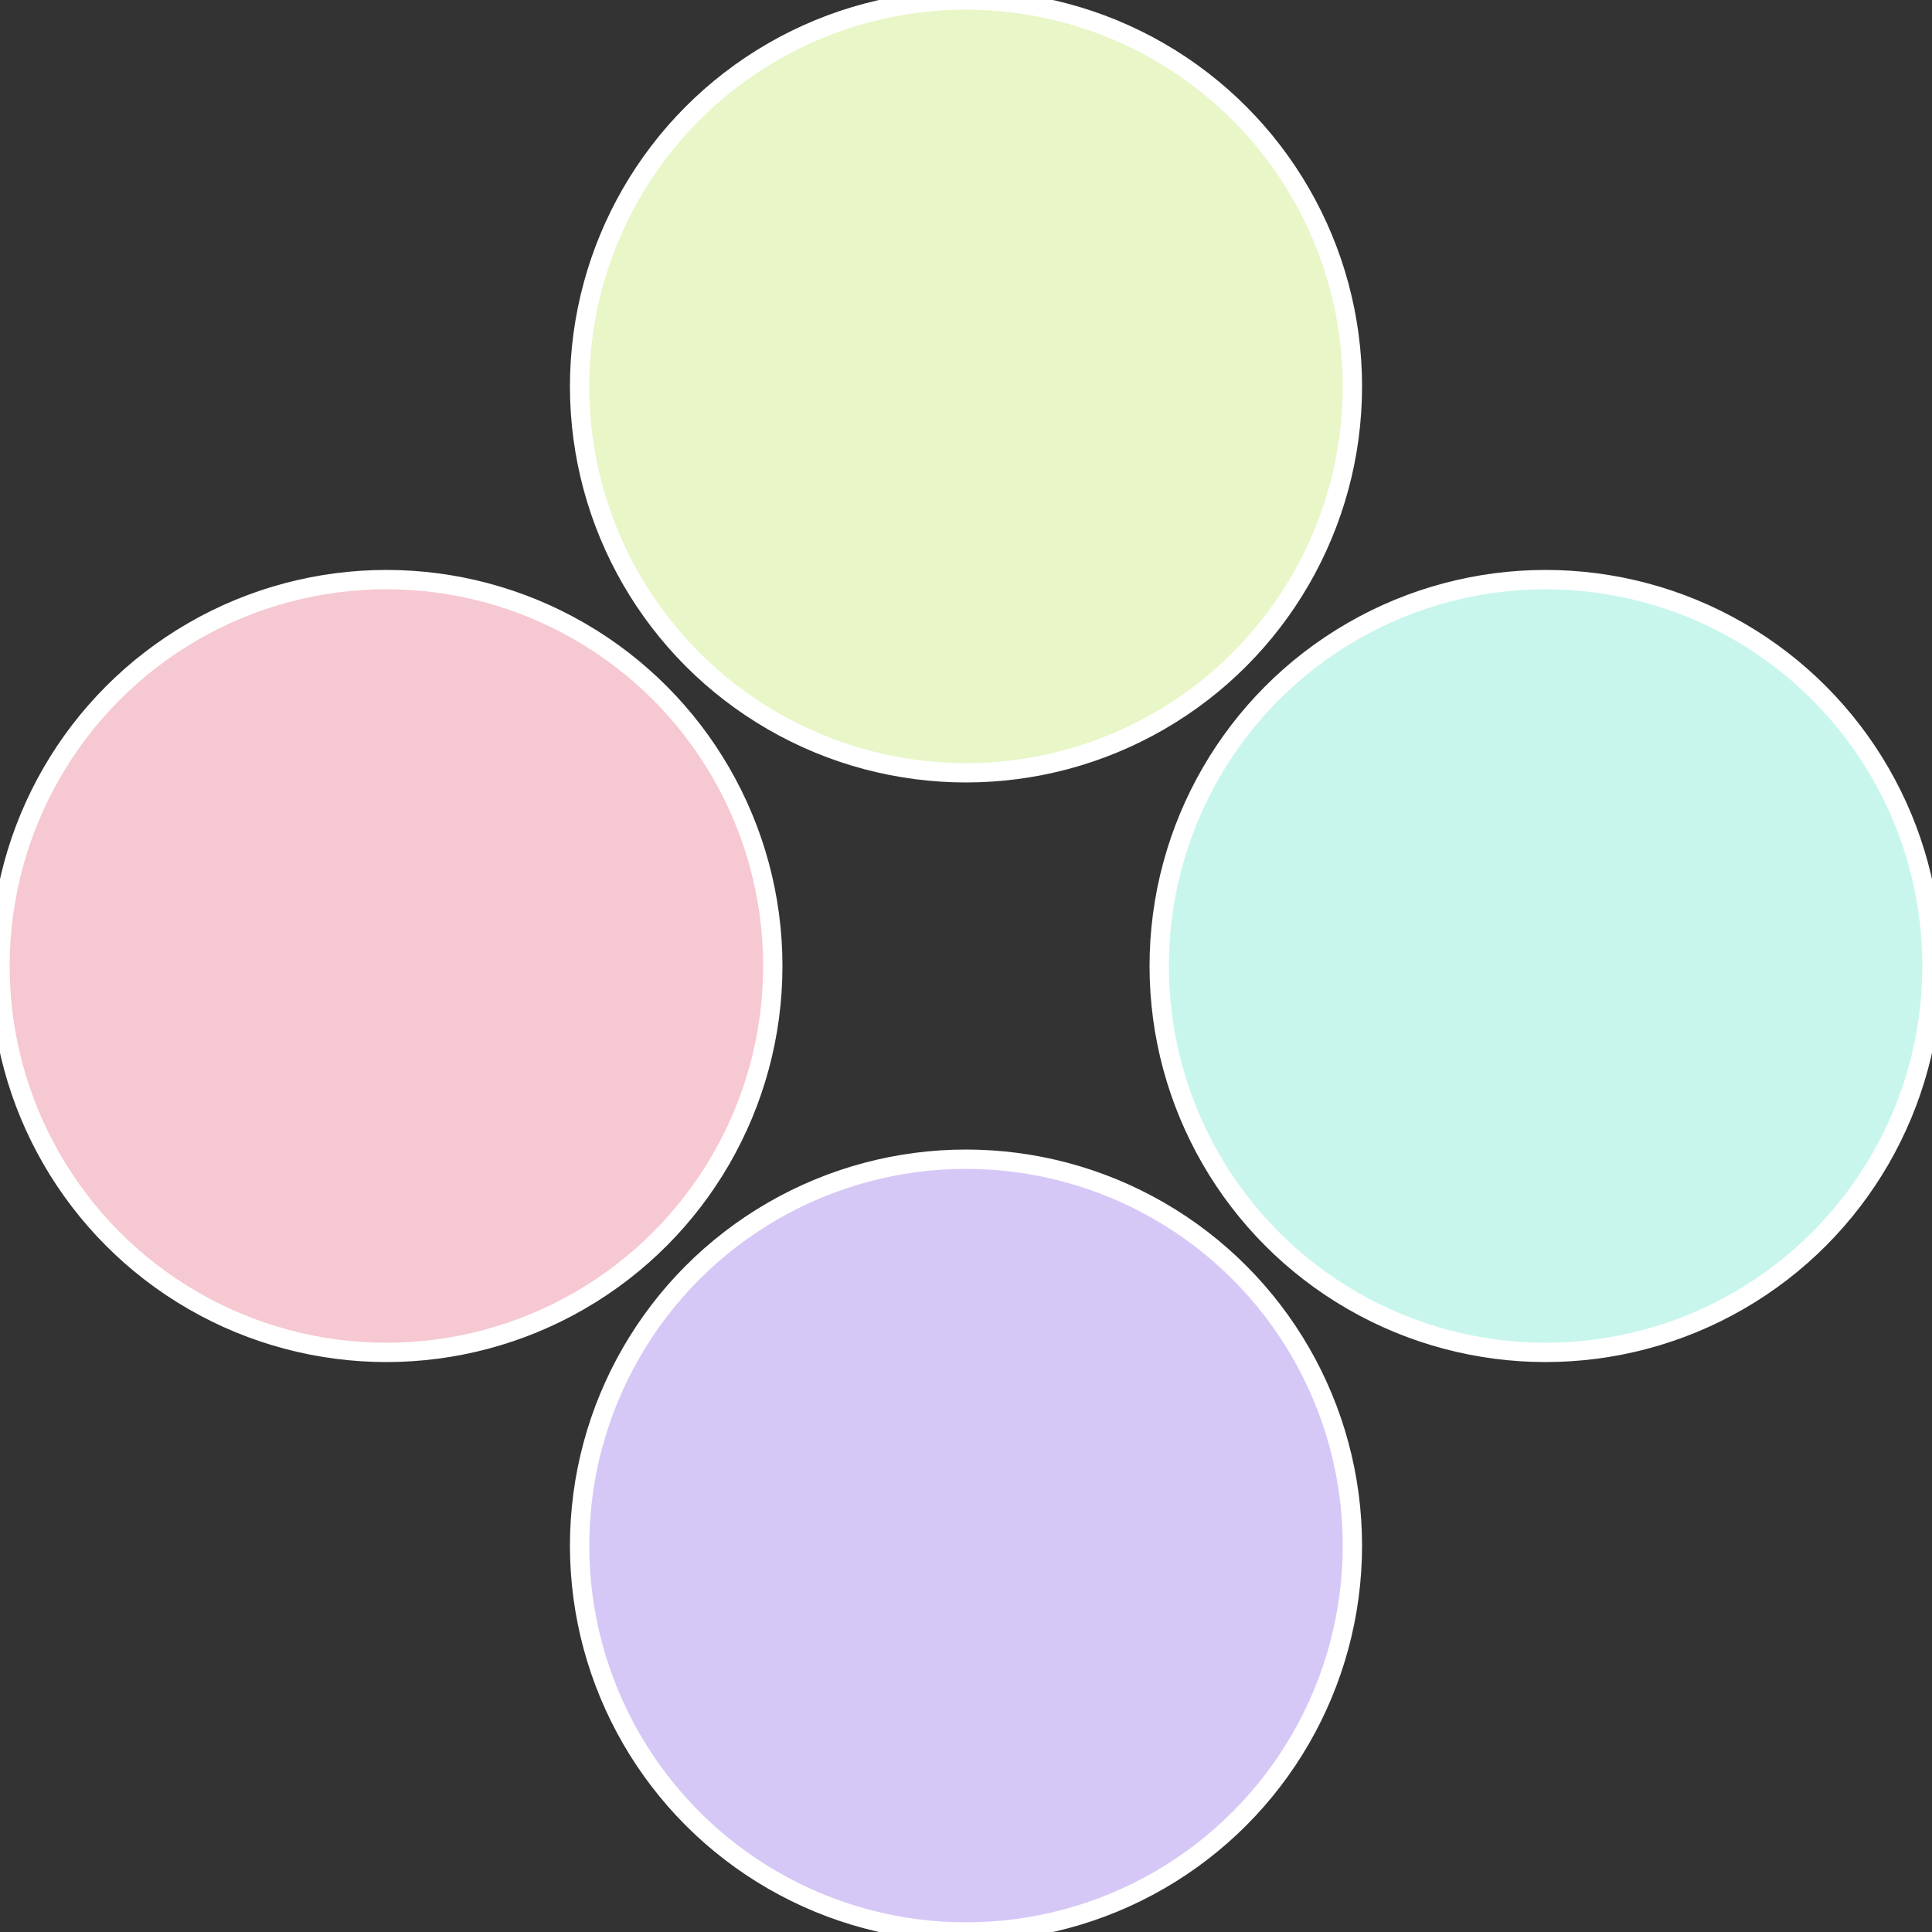
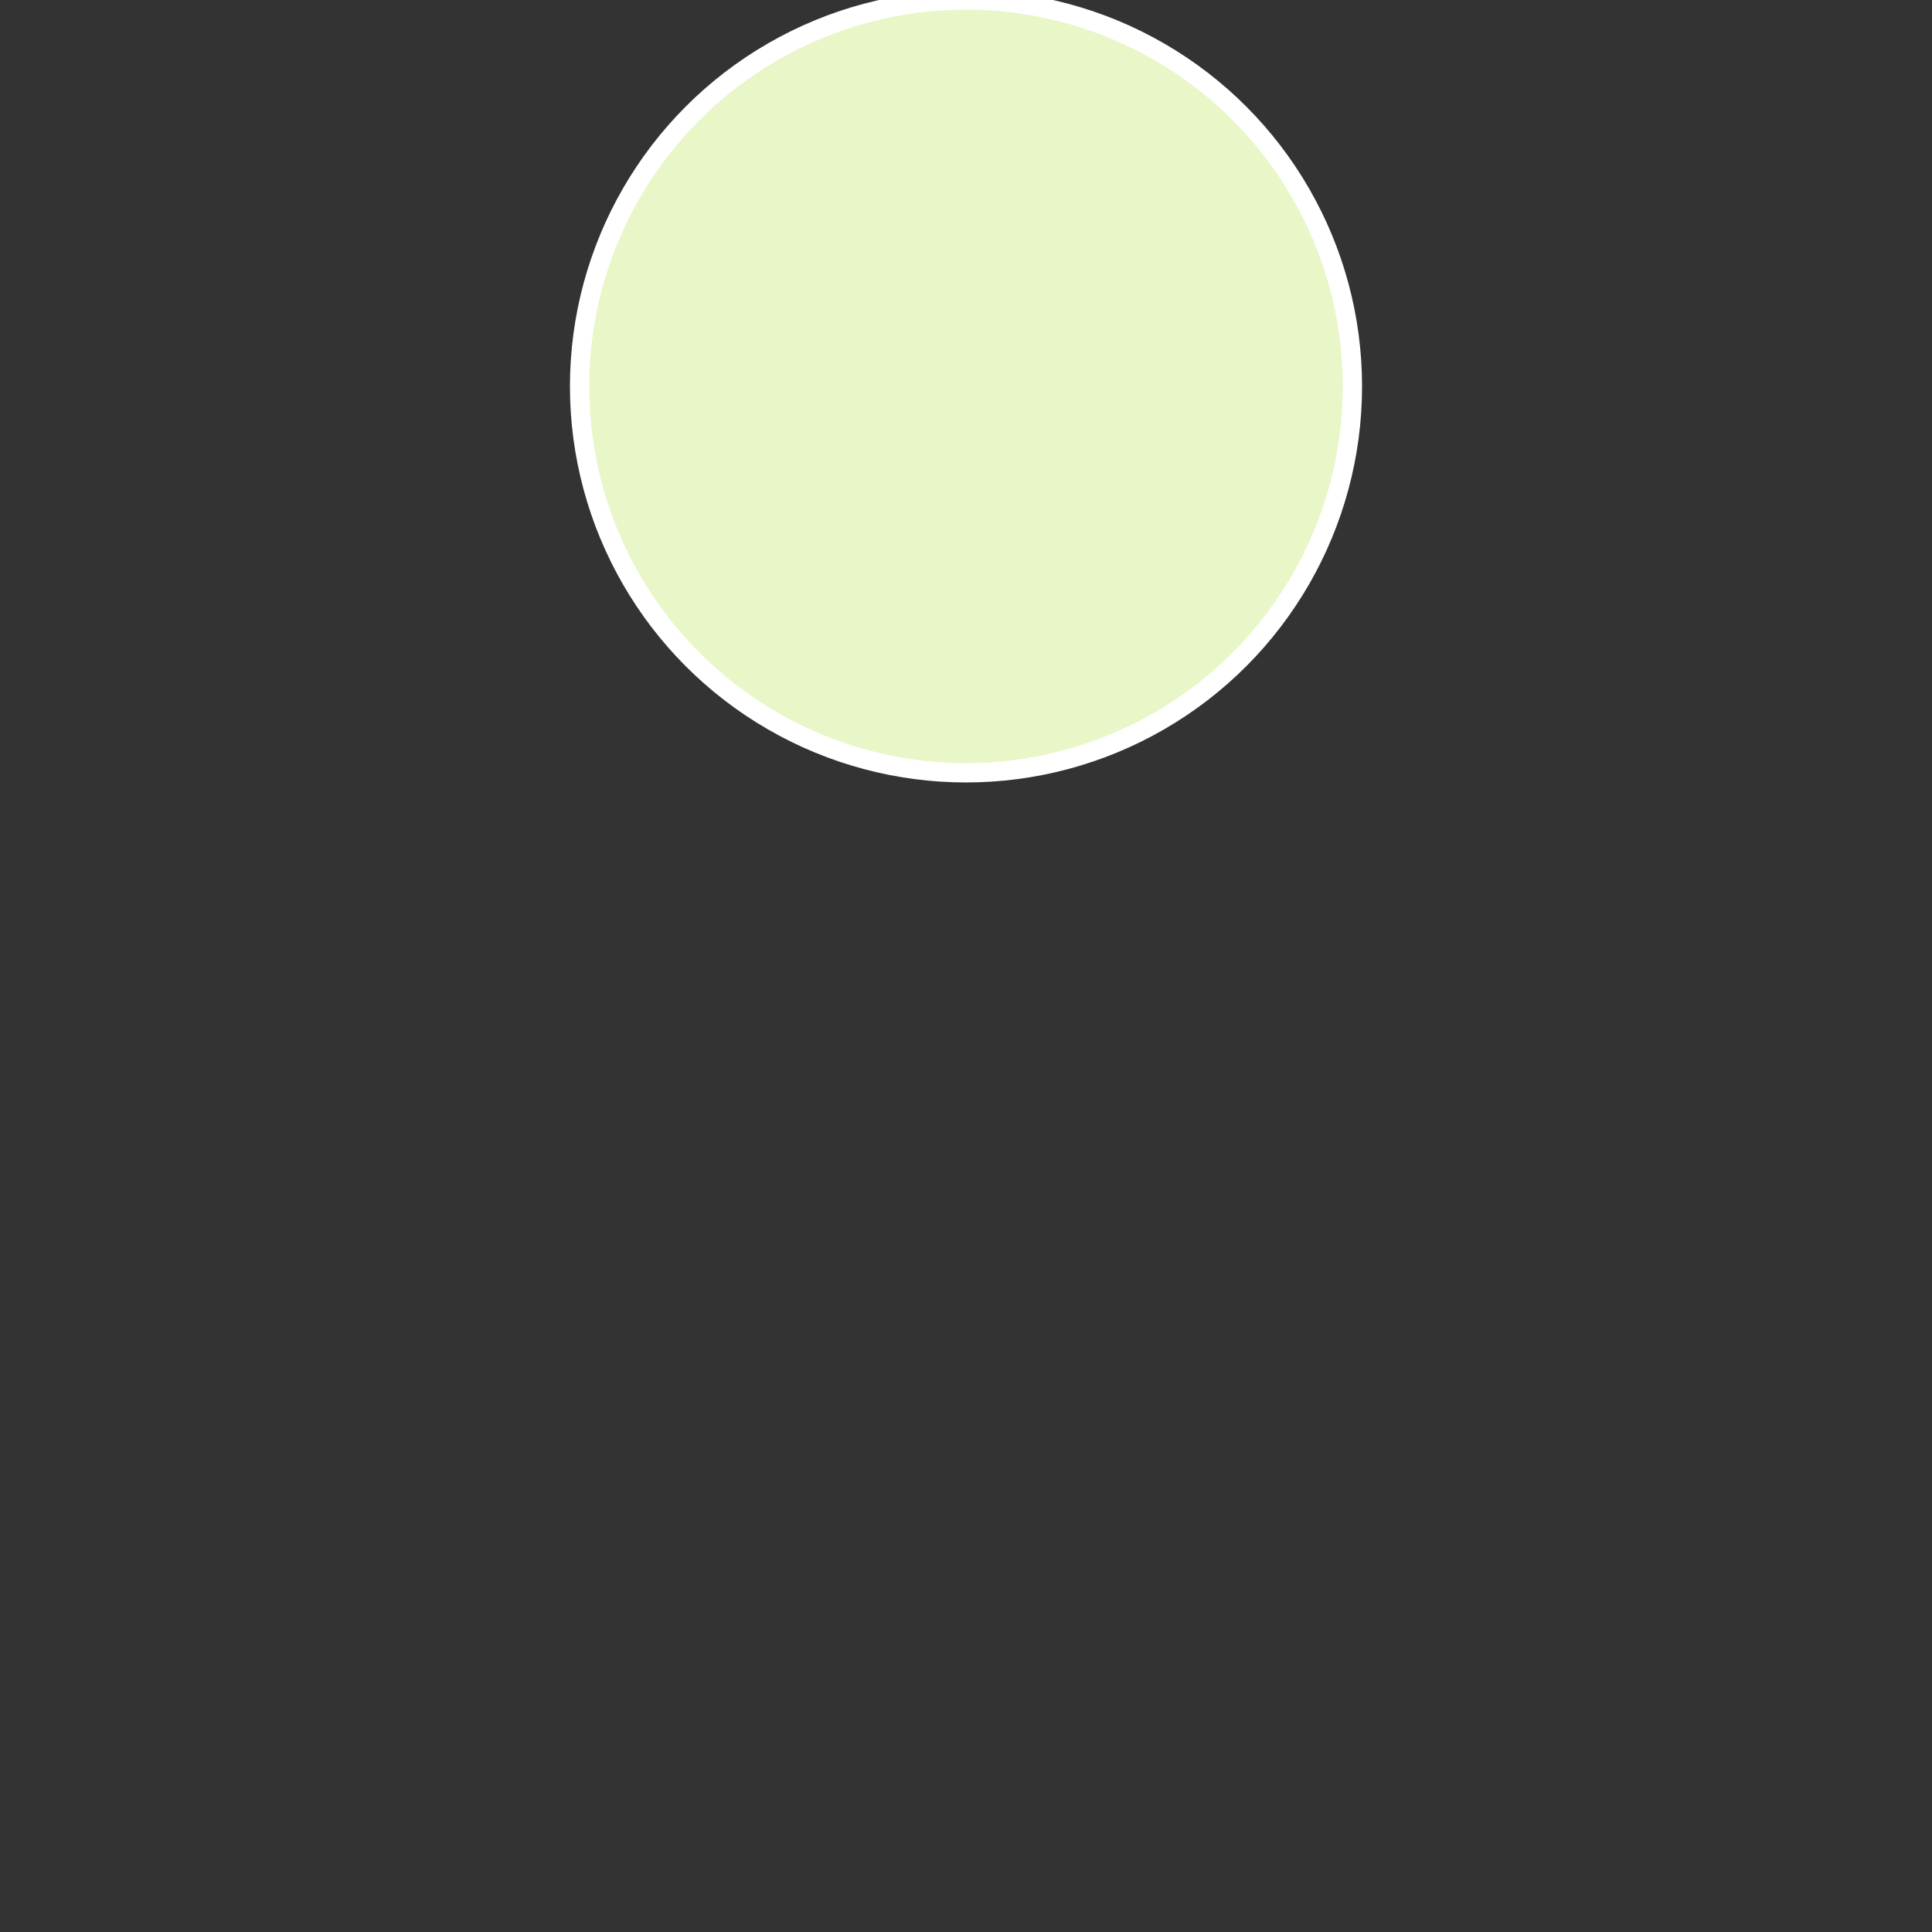
<svg xmlns="http://www.w3.org/2000/svg" width="500" height="500" viewBox="-1 -1 2 2">
  <rect x="-1" y="-1" width="2" height="2" fill="#333333" stroke="none" />
-   <circle cx="0.6" cy="0" r="0.4" fill="#c8f6ed" stroke="#fff" stroke-width="1%" />
-   <circle cx="3.6739403974421E-17" cy="0.6" r="0.4" fill="#d6c8f6" stroke="#fff" stroke-width="1%" />
-   <circle cx="-0.6" cy="7.3478807948841E-17" r="0.4" fill="#f6c8d1" stroke="#fff" stroke-width="1%" />
  <circle cx="-1.1021821192326E-16" cy="-0.6" r="0.4" fill="#e8f6c8" stroke="#fff" stroke-width="1%" />
</svg>